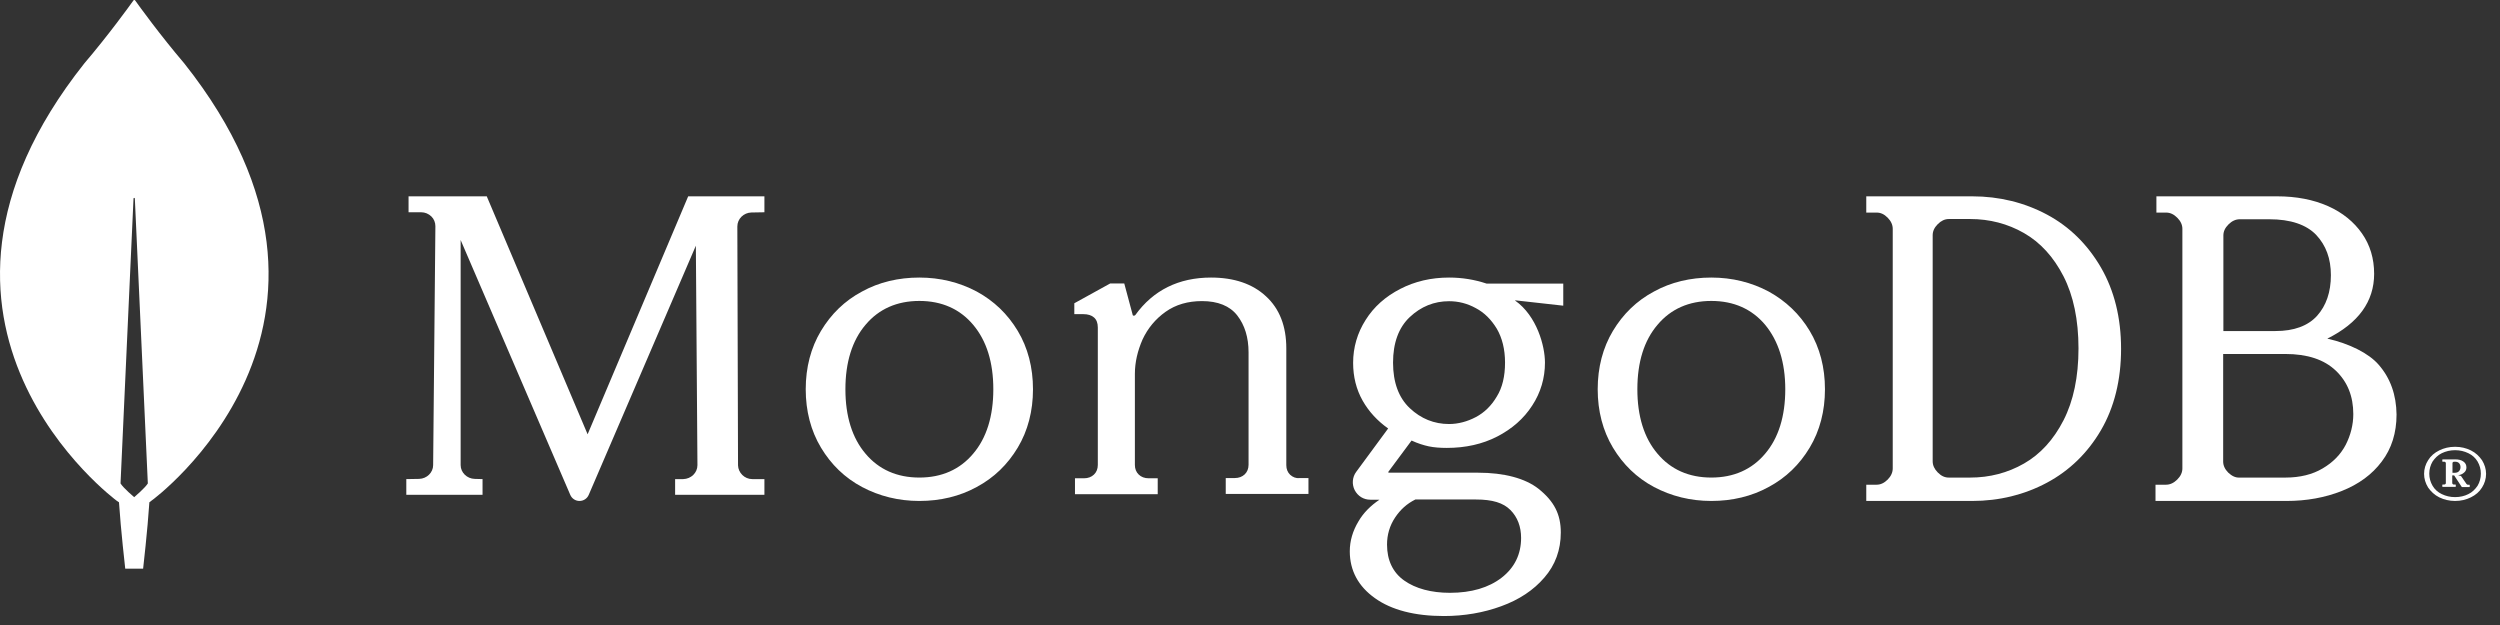
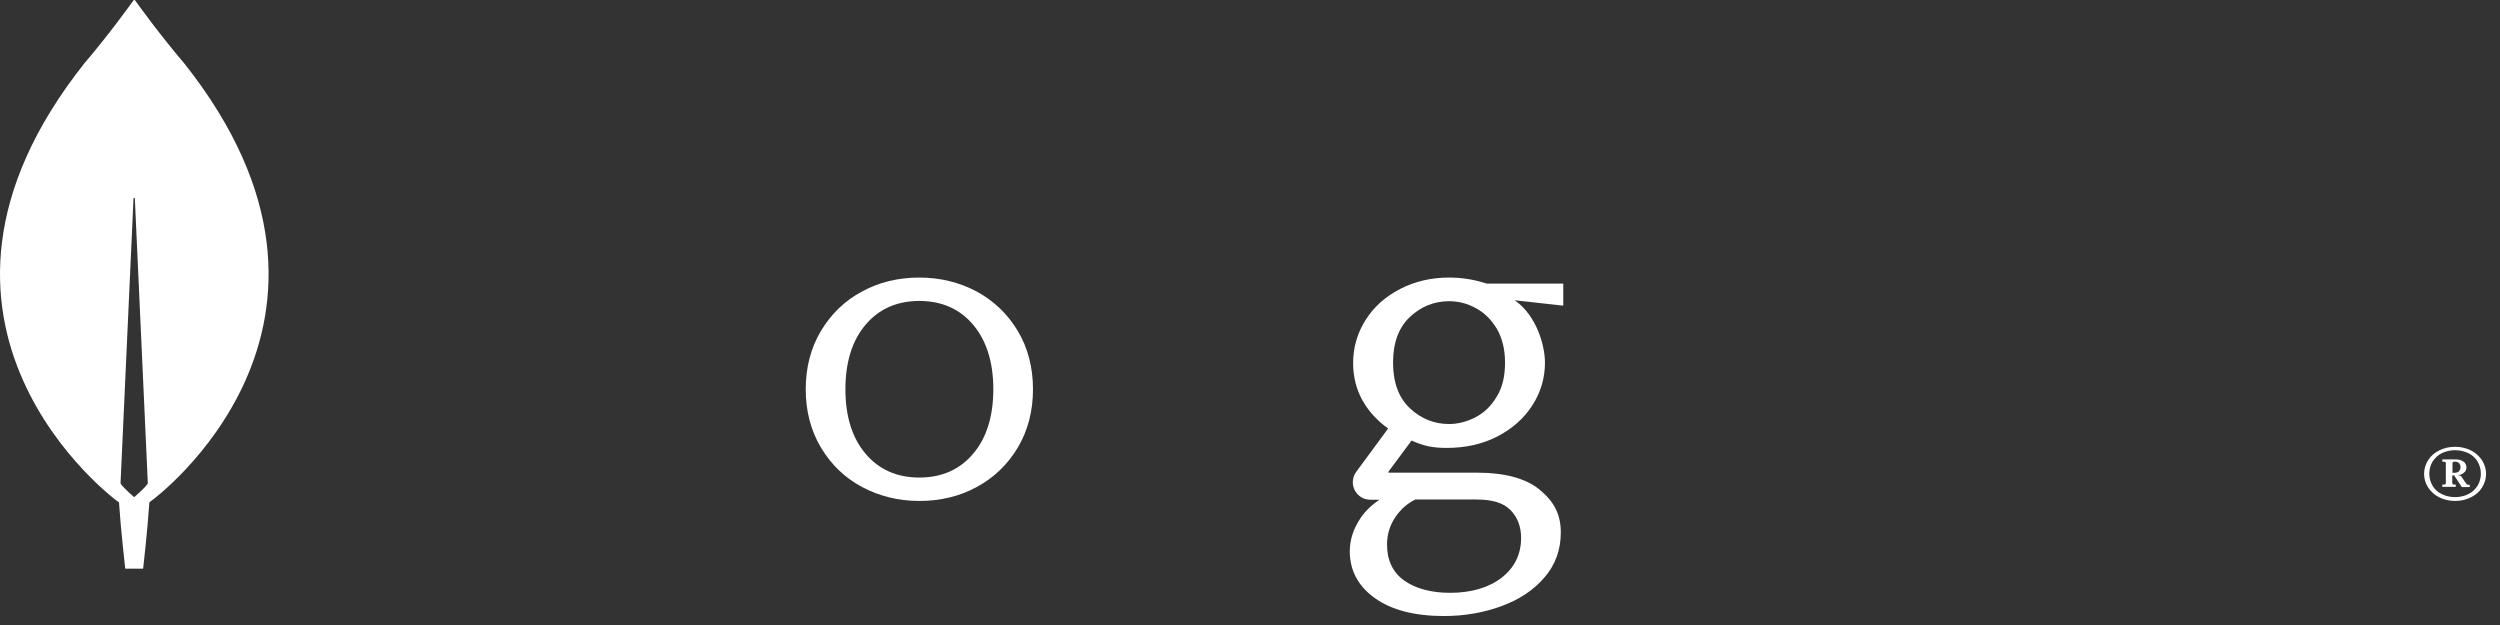
<svg xmlns="http://www.w3.org/2000/svg" width="128" height="32" viewBox="0 0 128 32" fill="none">
  <rect x="0" y="0" width="128" height="32" fill="#333333" stroke="none" />
  <path d="M9.434 3.245C8.198 1.795 7.133 0.323 6.916 0.017C6.893 -0.006 6.859 -0.006 6.836 0.017C6.618 0.323 5.554 1.795 4.318 3.245C-6.291 16.622 5.989 25.649 5.989 25.649L6.092 25.717C6.183 27.11 6.412 29.115 6.412 29.115H6.87H7.328C7.328 29.115 7.557 27.122 7.648 25.717L7.751 25.638C7.763 25.649 20.043 16.622 9.434 3.245ZM6.87 25.456C6.87 25.456 6.321 24.992 6.172 24.754V24.732L6.836 10.166C6.836 10.12 6.904 10.12 6.904 10.166L7.568 24.732V24.754C7.419 24.992 6.87 25.456 6.87 25.456Z" fill="white" />
-   <path d="M30.086 22.236L24.936 10.085L24.925 10.052H20.918V10.868H21.565C21.761 10.868 21.946 10.947 22.085 11.081C22.223 11.215 22.292 11.394 22.292 11.584L22.177 23.814C22.177 24.194 21.854 24.508 21.461 24.519L20.803 24.53V25.335H24.706V24.53L24.301 24.519C23.909 24.508 23.585 24.194 23.585 23.814V12.289L29.197 25.335C29.278 25.526 29.462 25.649 29.67 25.649C29.878 25.649 30.063 25.526 30.144 25.335L35.628 12.58L35.709 23.814C35.709 24.206 35.386 24.519 34.981 24.53H34.566V25.335H39.138V24.53H38.514C38.122 24.53 37.798 24.206 37.787 23.825L37.752 11.595C37.752 11.204 38.076 10.891 38.468 10.88L39.138 10.868V10.052H35.235L30.086 22.236Z" fill="white" />
-   <path d="M66.056 24.309C65.928 24.186 65.859 24.019 65.859 23.818V17.837C65.859 16.699 65.512 15.806 64.817 15.17C64.135 14.534 63.186 14.211 62.005 14.211C60.351 14.211 59.043 14.858 58.129 16.13C58.117 16.152 58.083 16.163 58.048 16.163C58.013 16.163 57.99 16.141 57.99 16.108L57.562 14.512H56.844L55.005 15.527V16.085H55.479C55.699 16.085 55.884 16.141 56.011 16.253C56.139 16.364 56.208 16.532 56.208 16.766V23.807C56.208 24.008 56.139 24.175 56.011 24.298C55.884 24.421 55.711 24.488 55.502 24.488H55.039V25.302H59.275V24.488H58.812C58.603 24.488 58.43 24.421 58.303 24.298C58.175 24.175 58.106 24.008 58.106 23.807V19.143C58.106 18.551 58.245 17.96 58.499 17.38C58.765 16.811 59.159 16.331 59.68 15.963C60.2 15.594 60.825 15.416 61.543 15.416C62.353 15.416 62.966 15.661 63.348 16.152C63.73 16.643 63.926 17.279 63.926 18.038V23.796C63.926 23.997 63.857 24.164 63.73 24.287C63.602 24.409 63.429 24.476 63.221 24.476H62.758V25.291H66.993V24.476H66.53C66.356 24.499 66.194 24.432 66.056 24.309Z" fill="white" />
-   <path d="M104.804 10.986C103.652 10.371 102.364 10.052 100.975 10.052H95.553V10.884H96.084C96.287 10.884 96.468 10.964 96.649 11.146C96.818 11.317 96.908 11.511 96.908 11.716V23.984C96.908 24.189 96.818 24.383 96.649 24.554C96.479 24.725 96.287 24.817 96.084 24.817H95.553V25.649H100.975C102.364 25.649 103.652 25.33 104.804 24.714C105.956 24.098 106.893 23.186 107.571 22.023C108.249 20.86 108.599 19.458 108.599 17.862C108.599 16.265 108.249 14.874 107.571 13.7C106.882 12.514 105.956 11.602 104.804 10.986ZM106.419 17.839C106.419 19.298 106.159 20.529 105.651 21.521C105.143 22.513 104.465 23.255 103.629 23.733C102.793 24.212 101.867 24.452 100.873 24.452H99.777C99.574 24.452 99.393 24.372 99.213 24.189C99.043 24.018 98.953 23.825 98.953 23.619V12.047C98.953 11.842 99.032 11.659 99.213 11.477C99.382 11.306 99.574 11.214 99.777 11.214H100.873C101.867 11.214 102.793 11.454 103.629 11.933C104.465 12.412 105.143 13.153 105.651 14.145C106.159 15.137 106.419 16.379 106.419 17.839Z" fill="white" />
-   <path d="M121.785 18.671C121.28 18.09 120.305 17.599 119.159 17.337C120.742 16.55 121.556 15.444 121.556 14.019C121.556 13.244 121.35 12.549 120.936 11.956C120.524 11.363 119.939 10.884 119.194 10.553C118.447 10.223 117.576 10.052 116.589 10.052H110.408V10.884H110.901C111.107 10.884 111.291 10.964 111.474 11.146C111.647 11.317 111.738 11.511 111.738 11.716V23.984C111.738 24.189 111.647 24.383 111.474 24.554C111.302 24.725 111.107 24.817 110.901 24.817H110.362V25.649H117.072C118.092 25.649 119.044 25.478 119.904 25.136C120.765 24.794 121.453 24.292 121.946 23.631C122.45 22.97 122.703 22.16 122.703 21.225C122.691 20.222 122.393 19.366 121.785 18.671ZM114.089 24.201C113.917 24.03 113.826 23.836 113.826 23.631V18.124H117.015C118.138 18.124 118.998 18.409 119.595 18.979C120.191 19.549 120.489 20.29 120.489 21.202C120.489 21.75 120.351 22.285 120.1 22.776C119.836 23.277 119.445 23.676 118.918 23.984C118.402 24.292 117.76 24.452 117.015 24.452H114.663C114.456 24.463 114.273 24.372 114.089 24.201ZM113.837 16.949V12.058C113.837 11.853 113.917 11.671 114.101 11.488C114.273 11.317 114.468 11.226 114.674 11.226H116.188C117.277 11.226 118.081 11.5 118.586 12.024C119.09 12.56 119.342 13.244 119.342 14.088C119.342 14.954 119.101 15.65 118.631 16.174C118.161 16.687 117.45 16.949 116.509 16.949H113.837Z" fill="white" />
  <path d="M50.009 14.927C49.125 14.457 48.138 14.211 47.071 14.211C46.004 14.211 45.006 14.446 44.134 14.927C43.25 15.397 42.55 16.08 42.034 16.942C41.517 17.803 41.253 18.811 41.253 19.93C41.253 21.049 41.517 22.056 42.034 22.918C42.55 23.78 43.25 24.462 44.134 24.933C45.017 25.402 46.004 25.649 47.071 25.649C48.138 25.649 49.137 25.414 50.009 24.933C50.892 24.462 51.592 23.78 52.109 22.918C52.625 22.056 52.889 21.049 52.889 19.93C52.889 18.811 52.625 17.803 52.109 16.942C51.592 16.08 50.892 15.408 50.009 14.927ZM50.858 19.93C50.858 21.306 50.514 22.425 49.825 23.231C49.148 24.037 48.219 24.451 47.071 24.451C45.924 24.451 44.994 24.037 44.317 23.231C43.629 22.425 43.285 21.306 43.285 19.93C43.285 18.553 43.629 17.434 44.317 16.628C44.994 15.822 45.924 15.408 47.071 15.408C48.219 15.408 49.148 15.822 49.825 16.628C50.514 17.445 50.858 18.553 50.858 19.93Z" fill="white" />
-   <path d="M90.557 14.927C89.674 14.457 88.687 14.211 87.62 14.211C86.553 14.211 85.554 14.446 84.682 14.927C83.799 15.397 83.099 16.08 82.582 16.942C82.066 17.803 81.802 18.811 81.802 19.93C81.802 21.049 82.066 22.056 82.582 22.918C83.099 23.78 83.799 24.462 84.682 24.933C85.566 25.402 86.553 25.649 87.62 25.649C88.687 25.649 89.685 25.414 90.557 24.933C91.441 24.462 92.141 23.78 92.657 22.918C93.174 22.056 93.438 21.049 93.438 19.93C93.438 18.811 93.174 17.803 92.657 16.942C92.141 16.08 91.429 15.408 90.557 14.927ZM91.406 19.93C91.406 21.306 91.062 22.425 90.374 23.231C89.697 24.037 88.767 24.451 87.62 24.451C86.472 24.451 85.543 24.037 84.866 23.231C84.177 22.425 83.833 21.306 83.833 19.93C83.833 18.542 84.177 17.434 84.866 16.628C85.543 15.822 86.472 15.408 87.62 15.408C88.767 15.408 89.697 15.822 90.374 16.628C91.051 17.445 91.406 18.553 91.406 19.93Z" fill="white" />
  <path d="M74.191 14.211C73.277 14.211 72.444 14.405 71.69 14.794C70.936 15.182 70.342 15.708 69.919 16.383C69.497 17.046 69.28 17.789 69.28 18.578C69.28 19.286 69.44 19.938 69.771 20.521C70.091 21.081 70.525 21.55 71.073 21.938L69.44 24.156C69.234 24.431 69.211 24.796 69.36 25.094C69.52 25.402 69.817 25.585 70.159 25.585H70.628C70.171 25.894 69.805 26.26 69.554 26.694C69.257 27.186 69.109 27.7 69.109 28.226C69.109 29.209 69.543 30.021 70.399 30.627C71.244 31.232 72.432 31.541 73.928 31.541C74.968 31.541 75.961 31.37 76.864 31.038C77.778 30.707 78.52 30.215 79.068 29.575C79.628 28.935 79.913 28.157 79.913 27.266C79.913 26.328 79.571 25.665 78.771 25.025C78.086 24.488 77.012 24.202 75.676 24.202H71.107C71.096 24.202 71.084 24.191 71.084 24.191C71.084 24.191 71.073 24.168 71.084 24.156L72.272 22.556C72.592 22.704 72.889 22.796 73.152 22.853C73.426 22.91 73.734 22.933 74.077 22.933C75.036 22.933 75.904 22.739 76.658 22.35C77.412 21.961 78.017 21.436 78.451 20.761C78.885 20.098 79.102 19.355 79.102 18.566C79.102 17.72 78.691 16.177 77.572 15.388C77.572 15.377 77.583 15.377 77.583 15.377L80.039 15.651V14.519H76.11C75.493 14.313 74.854 14.211 74.191 14.211ZM75.562 21.355C75.128 21.584 74.659 21.71 74.191 21.71C73.426 21.71 72.752 21.436 72.181 20.898C71.61 20.361 71.324 19.572 71.324 18.566C71.324 17.56 71.61 16.771 72.181 16.234C72.752 15.697 73.426 15.422 74.191 15.422C74.671 15.422 75.128 15.537 75.562 15.777C75.996 16.005 76.35 16.36 76.635 16.828C76.909 17.297 77.058 17.88 77.058 18.566C77.058 19.264 76.921 19.846 76.635 20.304C76.361 20.772 75.996 21.127 75.562 21.355ZM72.466 25.574H75.562C76.418 25.574 76.967 25.745 77.332 26.111C77.698 26.477 77.88 26.968 77.88 27.54C77.88 28.375 77.549 29.06 76.887 29.575C76.224 30.089 75.333 30.352 74.237 30.352C73.277 30.352 72.478 30.135 71.895 29.723C71.313 29.312 71.016 28.683 71.016 27.883C71.016 27.38 71.153 26.911 71.427 26.5C71.701 26.088 72.032 25.791 72.466 25.574Z" fill="white" />
  <path d="M124.888 25.463C124.647 25.343 124.465 25.168 124.319 24.961C124.186 24.742 124.113 24.513 124.113 24.262C124.113 24.011 124.186 23.771 124.319 23.564C124.452 23.345 124.647 23.181 124.888 23.061C125.131 22.941 125.397 22.876 125.7 22.876C126.003 22.876 126.269 22.941 126.511 23.061C126.753 23.181 126.935 23.356 127.08 23.564C127.213 23.782 127.287 24.011 127.287 24.262C127.287 24.513 127.213 24.753 127.08 24.961C126.947 25.179 126.753 25.343 126.511 25.463C126.269 25.583 126.003 25.649 125.7 25.649C125.409 25.649 125.131 25.583 124.888 25.463ZM126.378 25.299C126.583 25.201 126.73 25.048 126.851 24.873C126.959 24.688 127.02 24.48 127.02 24.251C127.02 24.022 126.959 23.815 126.851 23.629C126.741 23.443 126.583 23.302 126.378 23.203C126.172 23.105 125.954 23.05 125.7 23.05C125.446 23.05 125.227 23.105 125.021 23.203C124.816 23.302 124.67 23.454 124.549 23.629C124.44 23.815 124.379 24.022 124.379 24.251C124.379 24.48 124.44 24.688 124.549 24.873C124.659 25.059 124.816 25.201 125.021 25.299C125.227 25.398 125.446 25.452 125.7 25.452C125.954 25.452 126.184 25.398 126.378 25.299ZM125.046 24.917V24.819L125.07 24.808H125.143C125.166 24.808 125.191 24.797 125.203 24.786C125.227 24.764 125.227 24.753 125.227 24.732V23.716C125.227 23.695 125.215 23.673 125.203 23.662C125.179 23.64 125.166 23.64 125.143 23.64H125.07L125.046 23.629V23.531L125.07 23.52H125.7C125.882 23.52 126.015 23.552 126.123 23.629C126.233 23.705 126.281 23.804 126.281 23.935C126.281 24.033 126.245 24.131 126.16 24.197C126.076 24.273 125.978 24.317 125.857 24.328L126.003 24.371L126.281 24.775C126.305 24.808 126.33 24.819 126.366 24.819H126.438L126.45 24.83V24.928L126.438 24.939H126.064L126.039 24.928L125.651 24.339H125.555V24.732C125.555 24.753 125.567 24.775 125.579 24.786C125.603 24.808 125.616 24.808 125.639 24.808H125.712L125.736 24.819V24.917L125.712 24.928H125.07L125.046 24.917ZM125.663 24.208C125.761 24.208 125.845 24.186 125.894 24.131C125.941 24.087 125.978 24.011 125.978 23.924C125.978 23.836 125.954 23.771 125.906 23.716C125.857 23.662 125.784 23.64 125.7 23.64H125.651C125.627 23.64 125.603 23.651 125.591 23.662C125.567 23.683 125.567 23.695 125.567 23.716V24.208H125.663Z" fill="white" />
</svg>